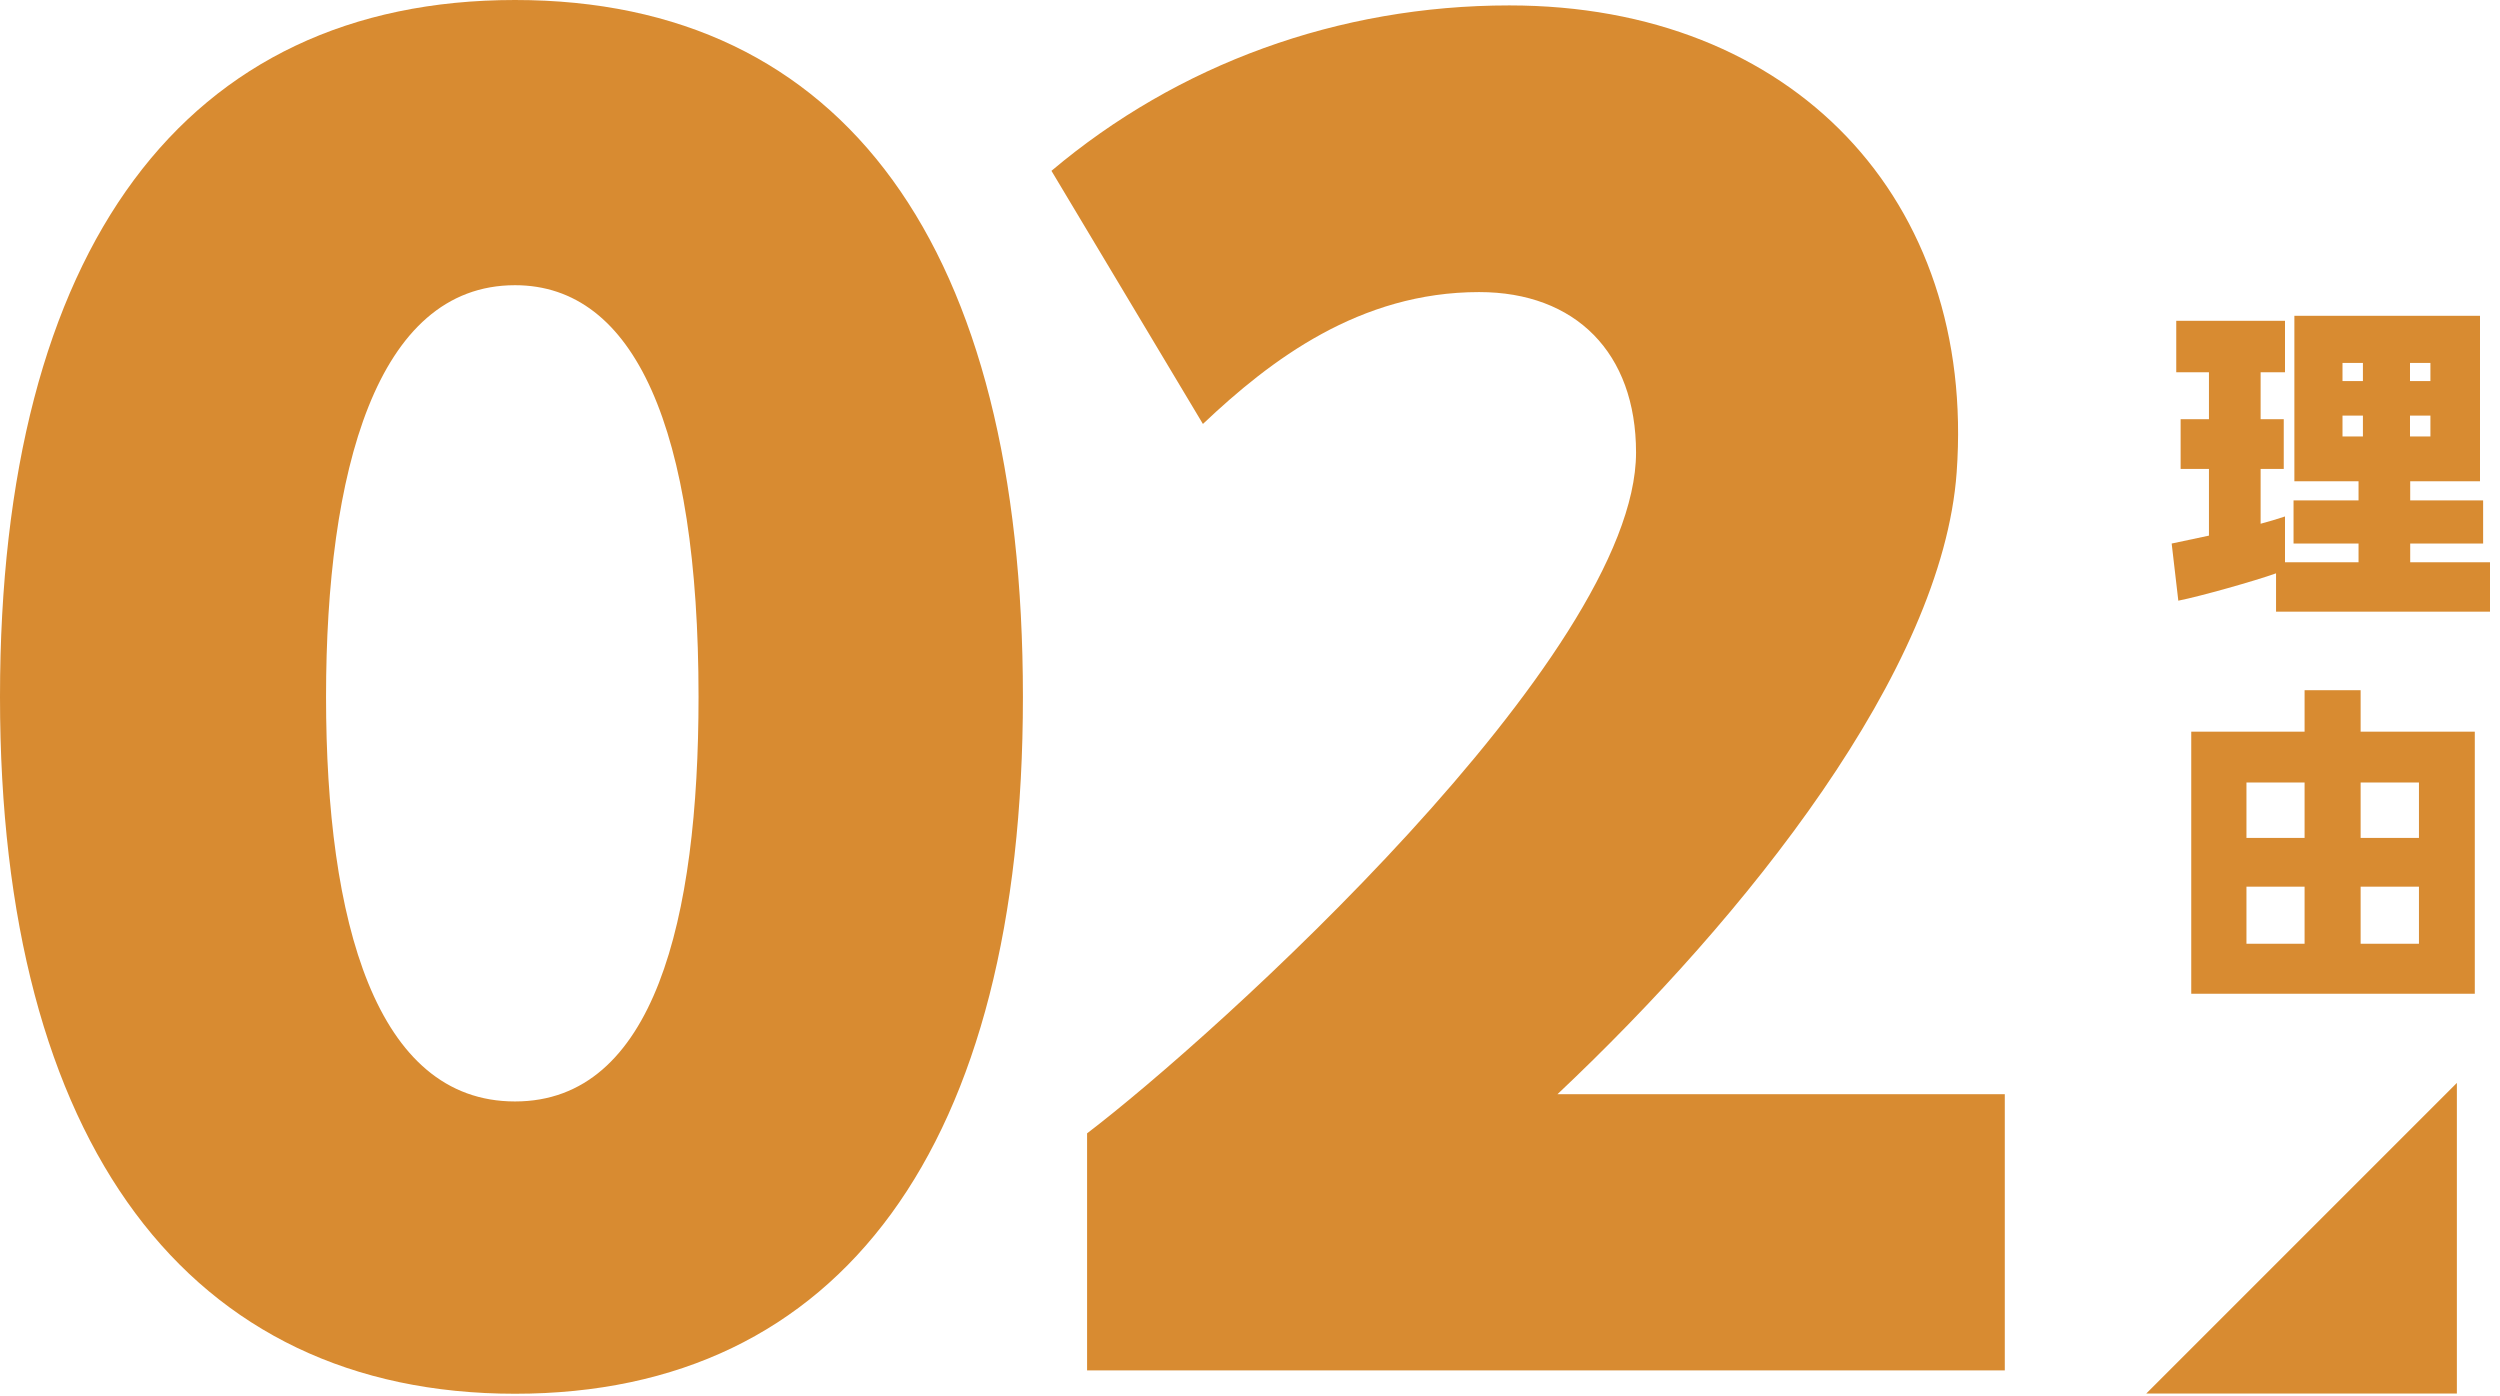
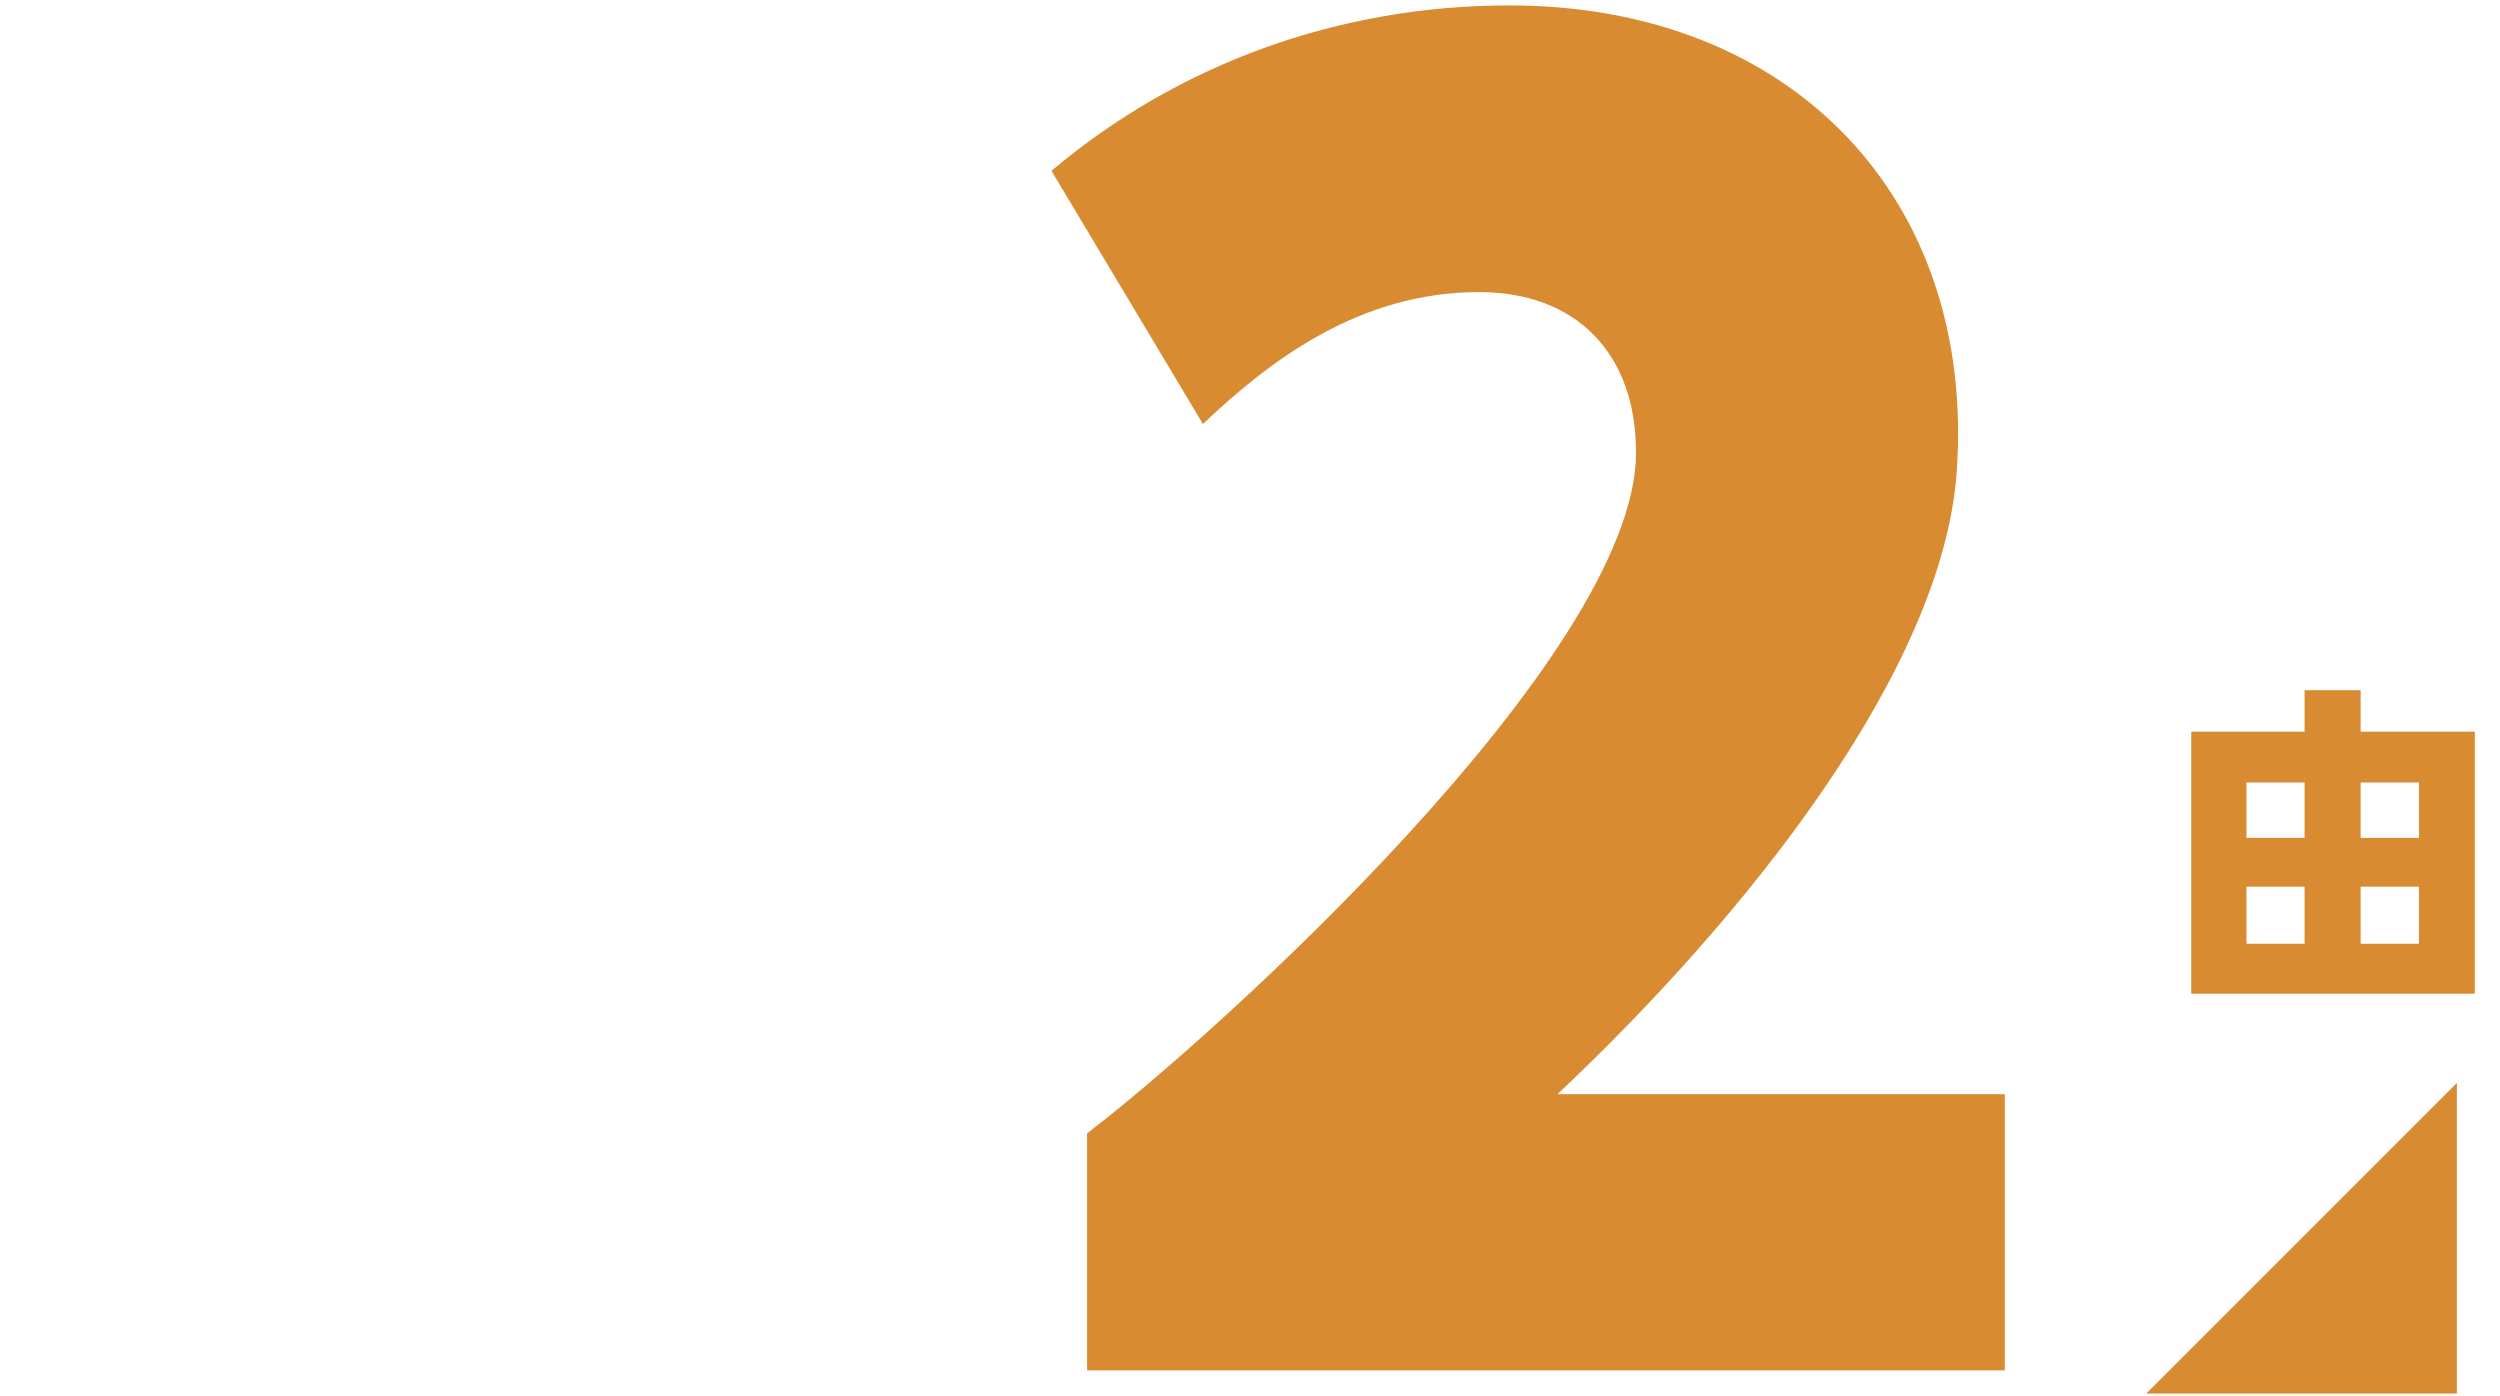
<svg xmlns="http://www.w3.org/2000/svg" width="120" height="67" viewBox="0 0 120 67" fill="none">
  <g style="mix-blend-mode:multiply">
-     <path d="M0 33.45C0 11.89 8.9 0 24.72 0C40.54 0 49.1 11.89 49.1 33.45C49.1 55.01 40.37 66.9 24.72 66.9C9.07 66.9 0 54.92 0 33.45ZM33.53 33.45C33.53 20.53 30.45 13.69 24.72 13.69C18.05 13.69 15.65 22.67 15.65 33.45C15.65 44.23 18.04 52.87 24.72 52.87C31.4 52.87 33.53 44.15 33.53 33.45Z" fill="#D88B31" />
    <path d="M96.23 52.52V65.78H52.18V54.4C58.25 49.78 78.53 31.48 78.53 21.72C78.53 16.93 75.62 14.02 71 14.02C65.27 14.02 60.99 17.27 57.74 20.35L50.47 8.2C56.54 3.08 64.24 0.26 72.45 0.26C86.05 0.26 94.86 9.58 93.92 22.67C93.24 32.17 83.83 43.97 74.76 52.52H96.23Z" fill="#D88B31" />
    <path d="M117.93 66.89H103.02L117.93 51.98V66.89Z" fill="#D88B31" />
-     <path d="M104.56 28.84L104.24 26.09C104.83 25.96 105.43 25.84 106.03 25.71V22.51H104.67V20.12H106.03V17.87H104.46V15.4H109.68V17.87H108.51V20.12H109.62V22.51H108.51V25.14C108.91 25.03 109.3 24.92 109.68 24.79V26.99H113.21V26.09H110.09V24.02H113.21V23.1H110.13V15.16H119.04V23.1H115.69V24.02H119.19V26.09H115.69V26.99H119.52V29.36H109.25V27.52C108.25 27.88 105.59 28.63 104.57 28.83L104.56 28.84ZM112.44 17.42V18.29H113.42V17.42H112.44ZM112.44 19.95V20.95H113.42V19.95H112.44ZM115.68 17.42V18.29H116.66V17.42H115.68ZM115.68 19.95V20.95H116.66V19.95H115.68Z" fill="#D88B31" />
-     <path d="M118.79 35.12V47.7H105.18V35.12H110.62V33.13H113.31V35.12H118.78H118.79ZM107.83 37.56V40.22H110.62V37.56H107.83ZM107.83 42.56V45.3H110.62V42.56H107.83ZM113.31 37.56V40.22H116.11V37.56H113.31ZM113.31 42.56V45.3H116.11V42.56H113.31Z" fill="#D88B31" />
+     <path d="M118.79 35.12V47.7H105.18V35.12H110.62V33.13H113.31V35.12H118.78H118.79ZM107.83 37.56V40.22H110.62V37.56H107.83ZM107.83 42.56V45.3H110.62V42.56ZM113.31 37.56V40.22H116.11V37.56H113.31ZM113.31 42.56V45.3H116.11V42.56H113.31Z" fill="#D88B31" />
  </g>
</svg>